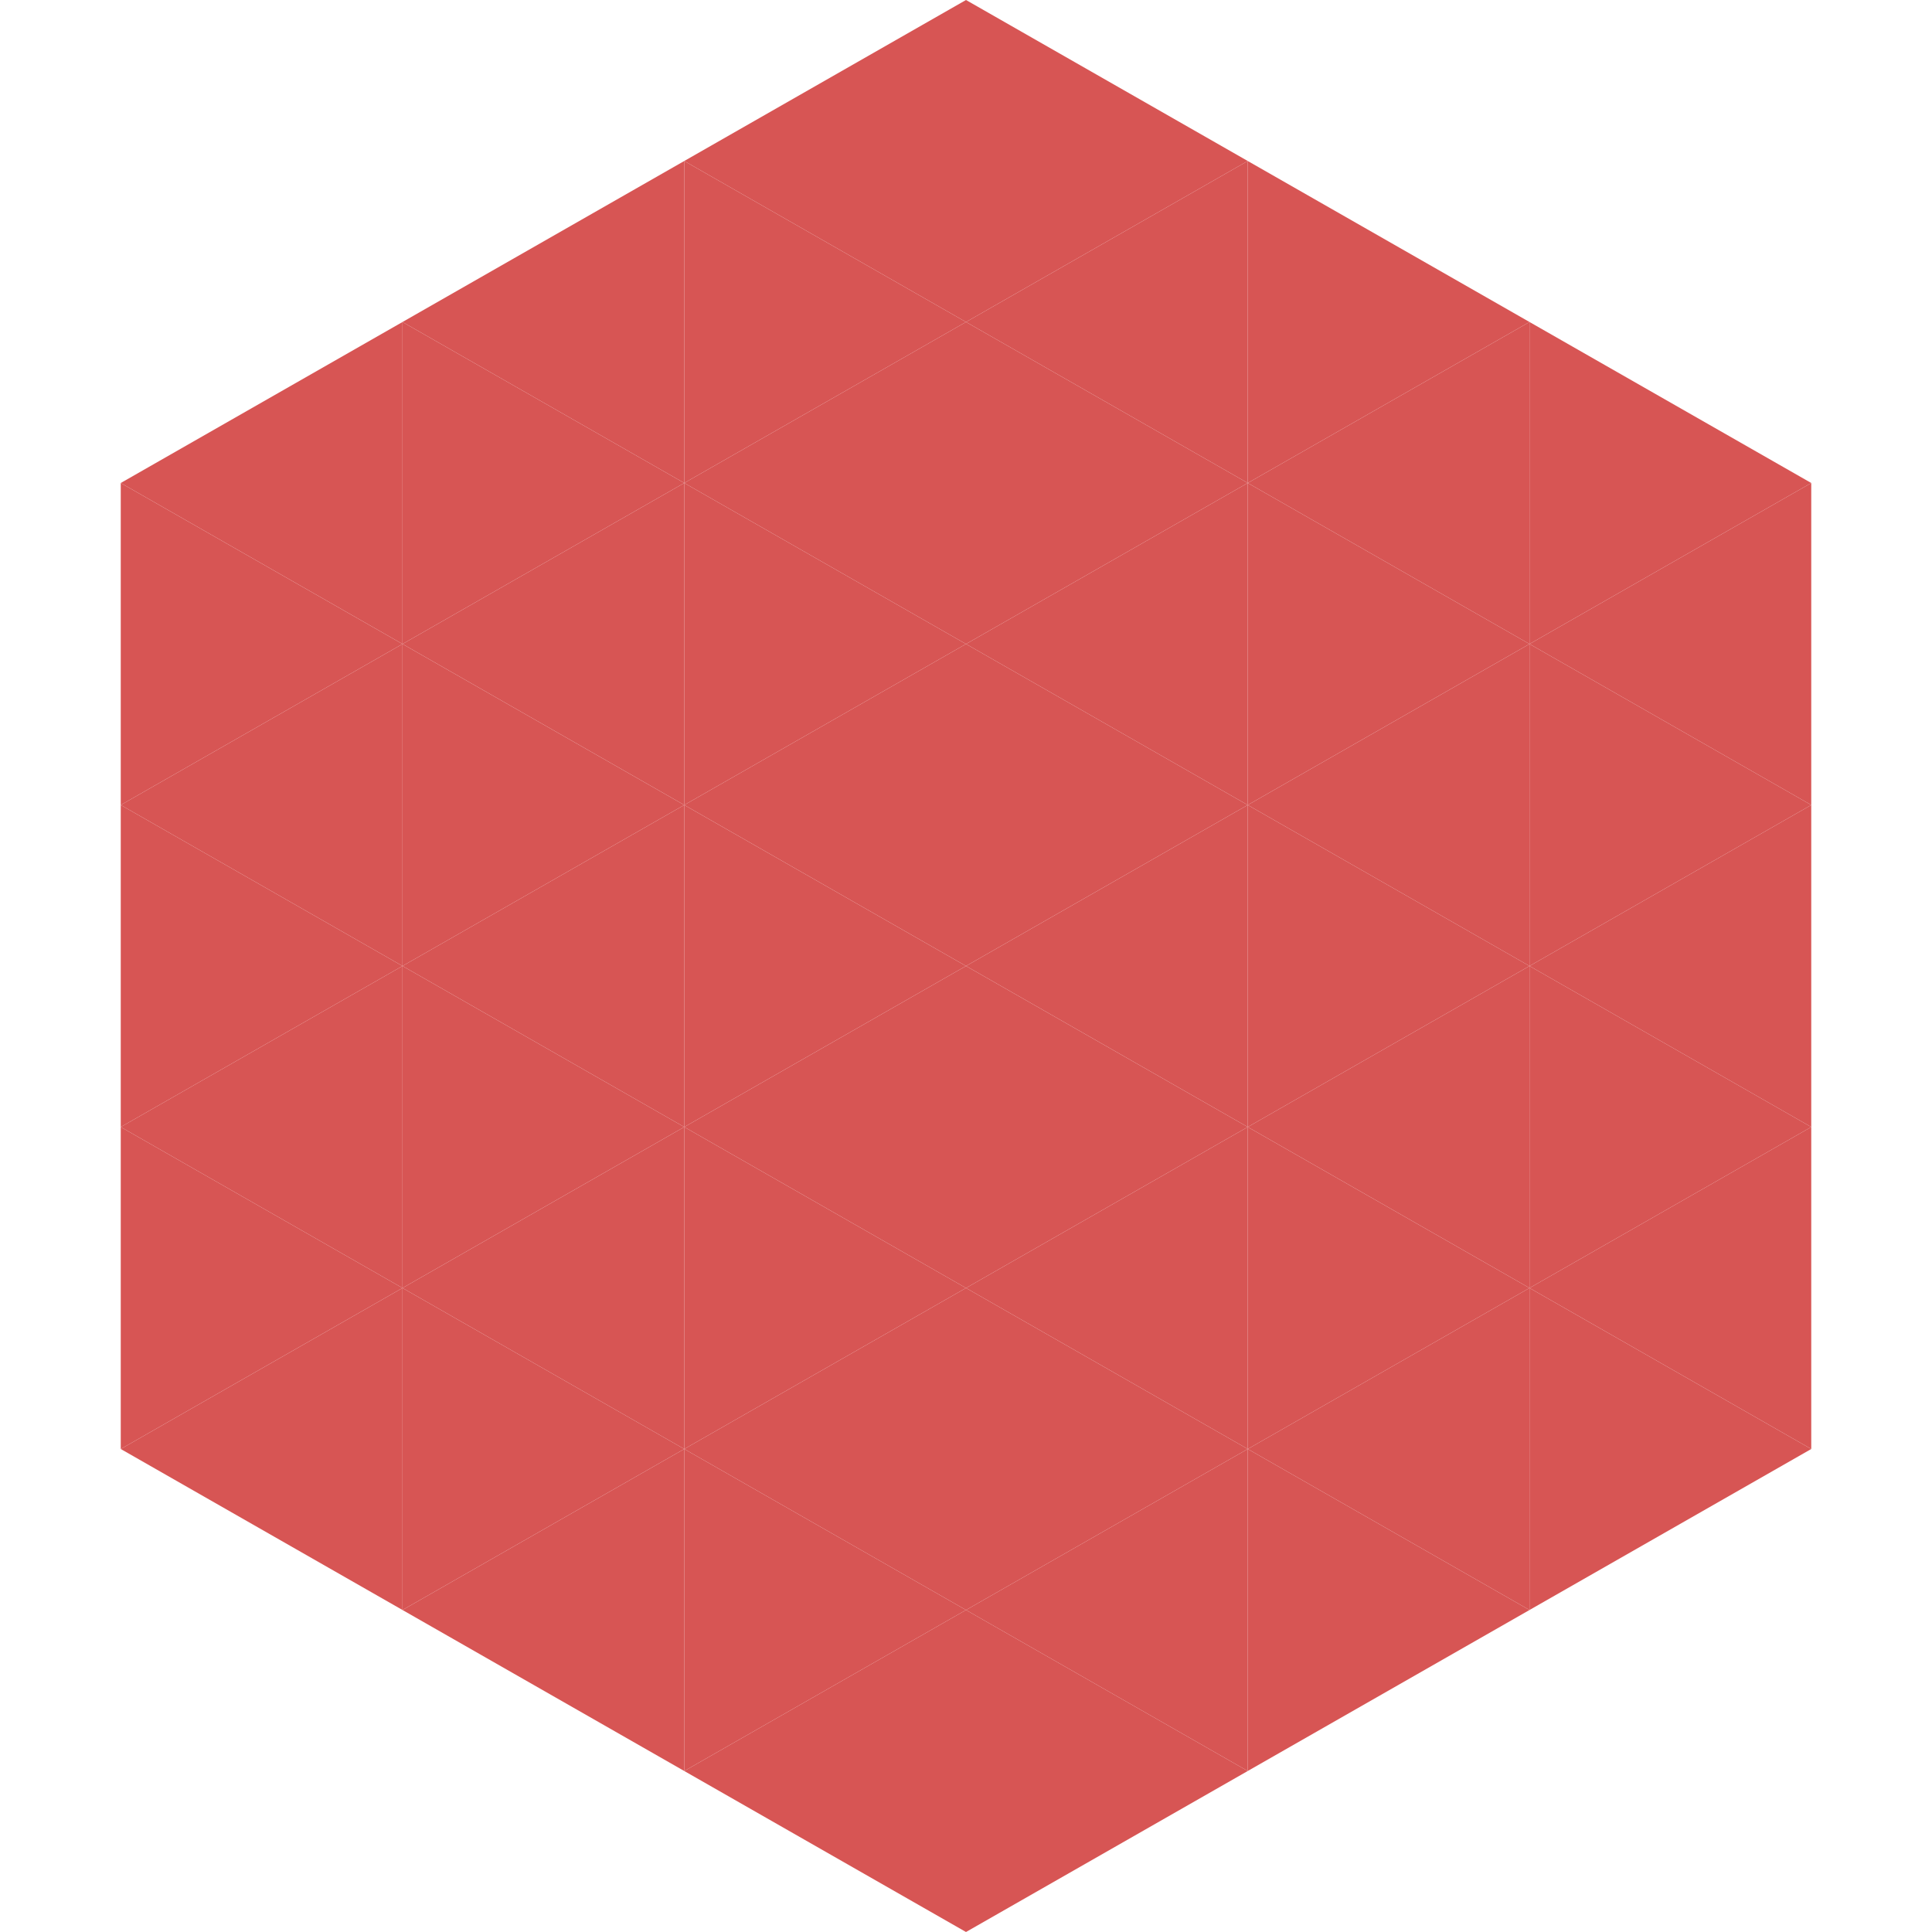
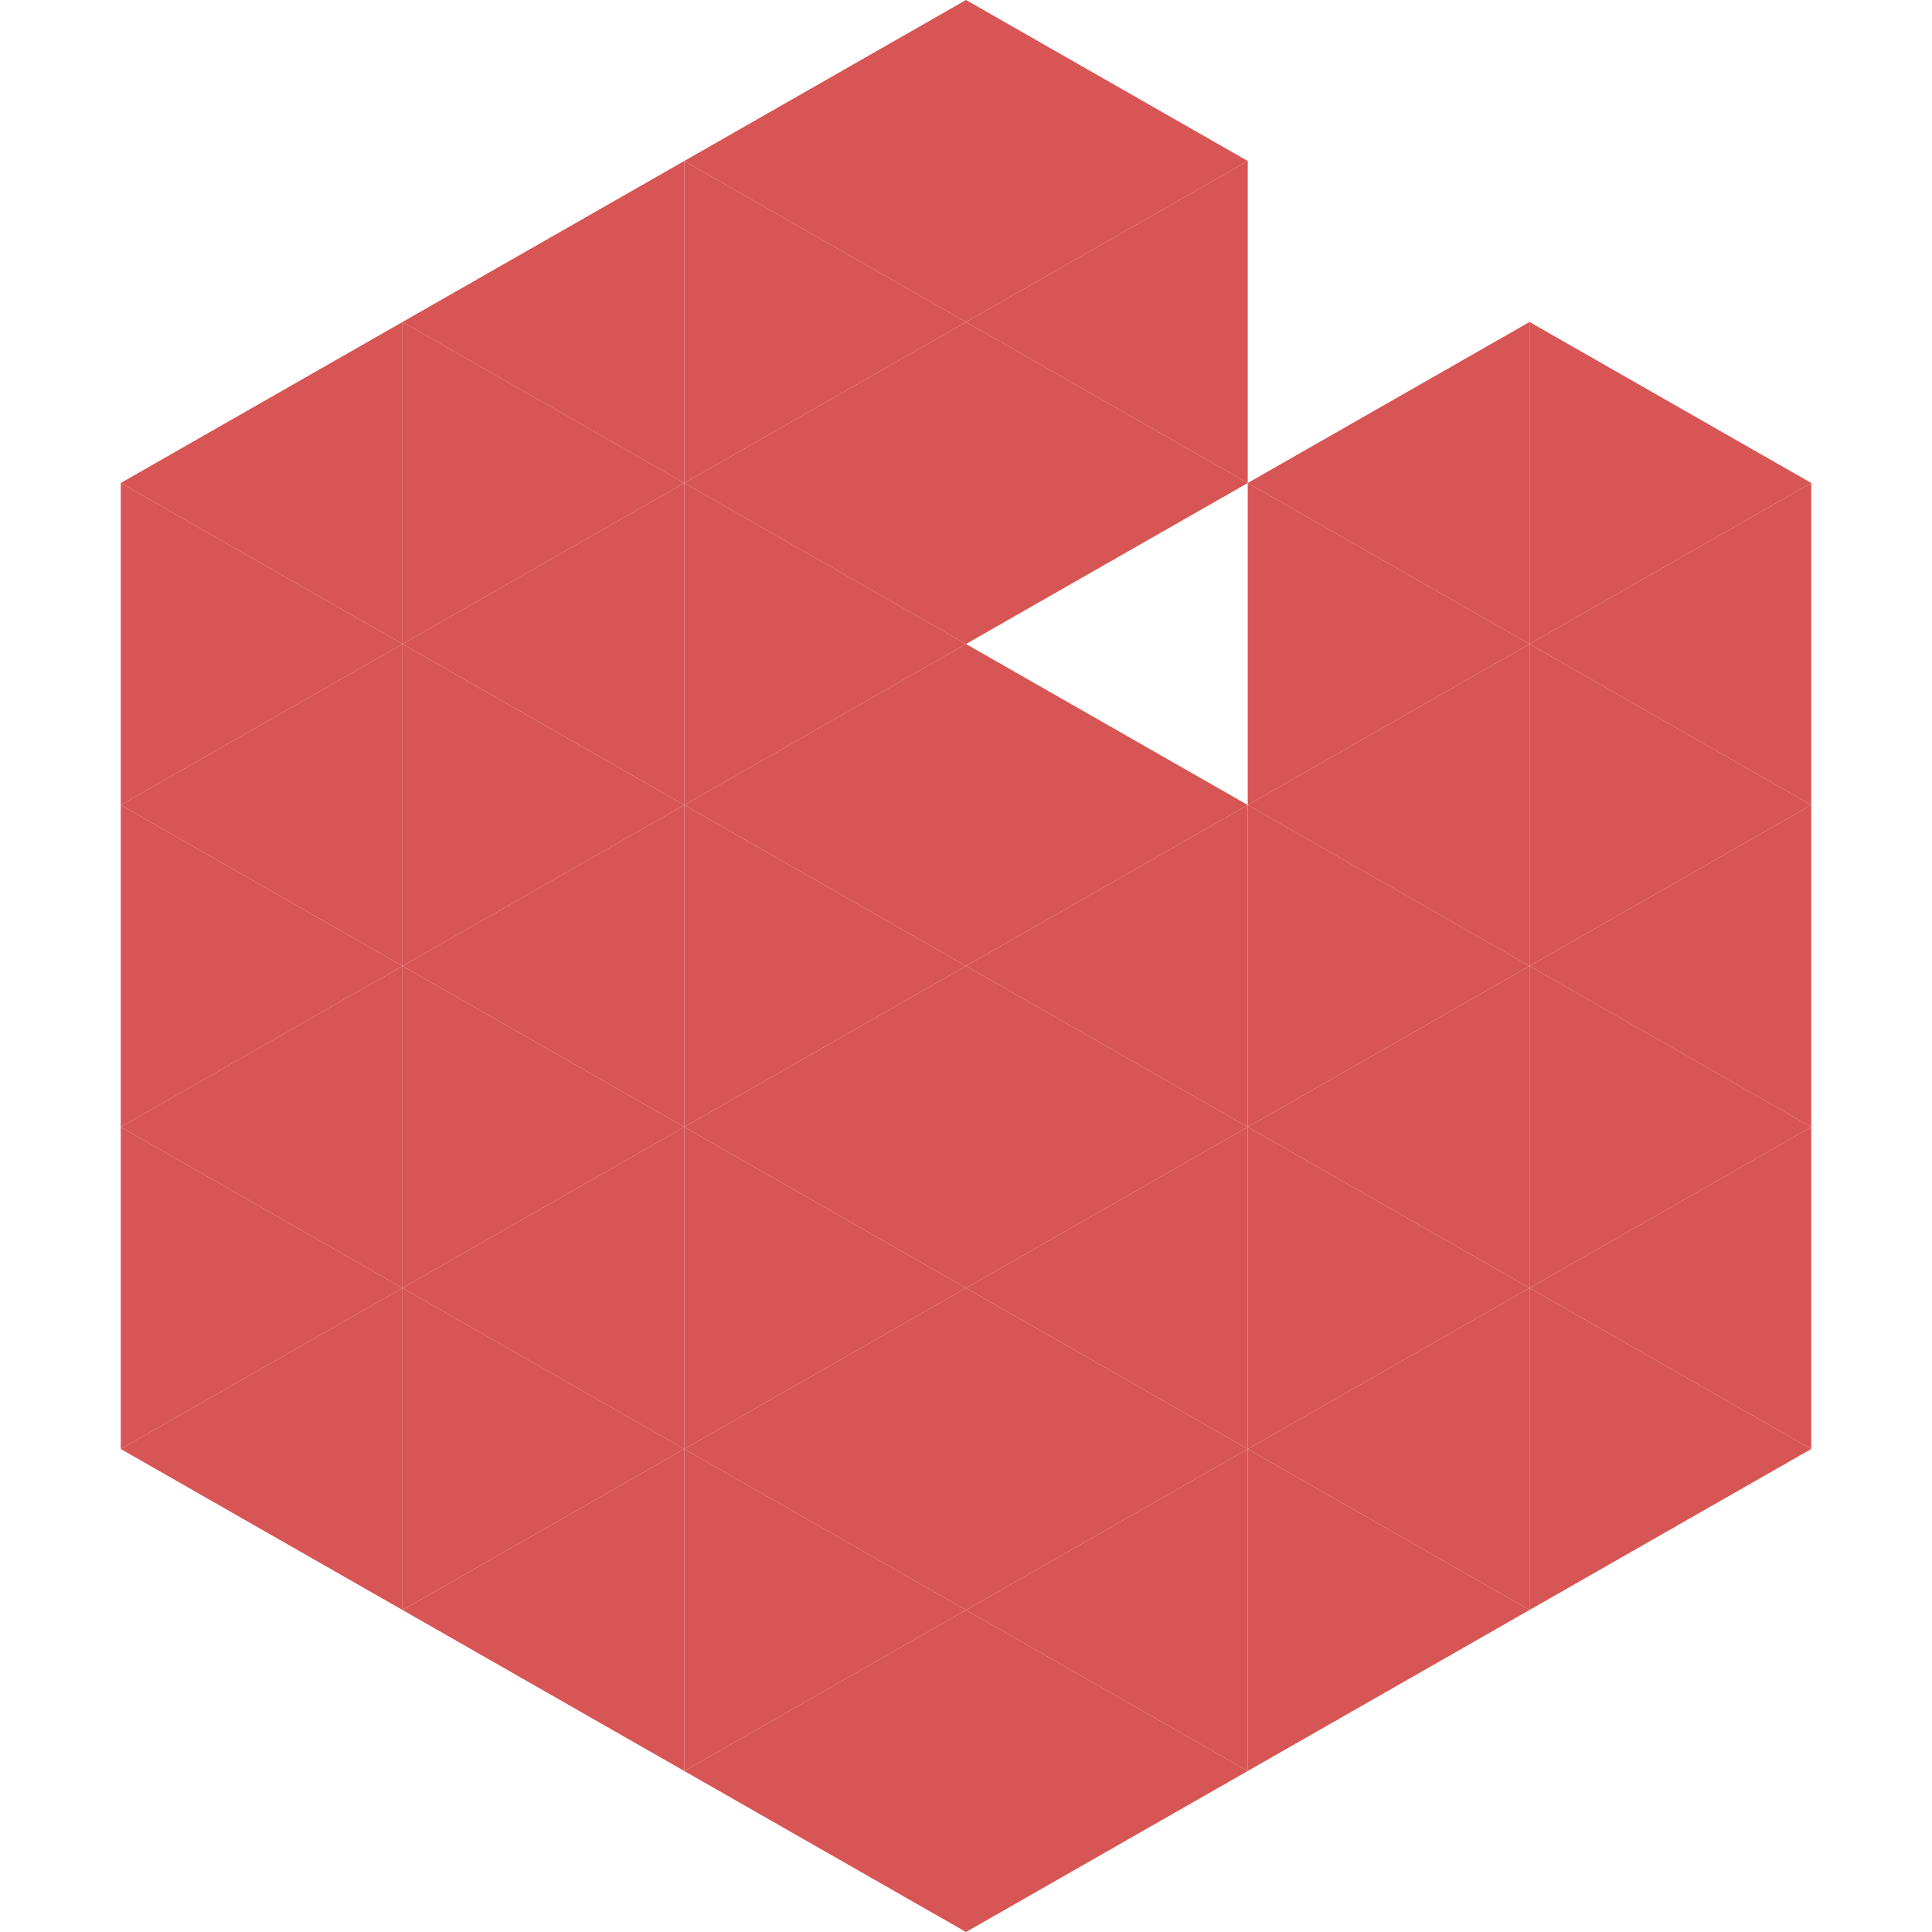
<svg xmlns="http://www.w3.org/2000/svg" width="240" height="240">
  <polygon points="50,40 15,60 50,80" style="fill:rgb(215,85,84)" />
  <polygon points="190,40 225,60 190,80" style="fill:rgb(215,85,84)" />
  <polygon points="15,60 50,80 15,100" style="fill:rgb(215,85,84)" />
  <polygon points="225,60 190,80 225,100" style="fill:rgb(215,85,84)" />
  <polygon points="50,80 15,100 50,120" style="fill:rgb(215,85,84)" />
  <polygon points="190,80 225,100 190,120" style="fill:rgb(215,85,84)" />
  <polygon points="15,100 50,120 15,140" style="fill:rgb(215,85,84)" />
  <polygon points="225,100 190,120 225,140" style="fill:rgb(215,85,84)" />
  <polygon points="50,120 15,140 50,160" style="fill:rgb(215,85,84)" />
  <polygon points="190,120 225,140 190,160" style="fill:rgb(215,85,84)" />
  <polygon points="15,140 50,160 15,180" style="fill:rgb(215,85,84)" />
  <polygon points="225,140 190,160 225,180" style="fill:rgb(215,85,84)" />
  <polygon points="50,160 15,180 50,200" style="fill:rgb(215,85,84)" />
  <polygon points="190,160 225,180 190,200" style="fill:rgb(215,85,84)" />
  <polygon points="15,180 50,200 15,220" style="fill:rgb(255,255,255); fill-opacity:0" />
  <polygon points="225,180 190,200 225,220" style="fill:rgb(255,255,255); fill-opacity:0" />
  <polygon points="50,0 85,20 50,40" style="fill:rgb(255,255,255); fill-opacity:0" />
  <polygon points="190,0 155,20 190,40" style="fill:rgb(255,255,255); fill-opacity:0" />
  <polygon points="85,20 50,40 85,60" style="fill:rgb(215,85,84)" />
-   <polygon points="155,20 190,40 155,60" style="fill:rgb(215,85,84)" />
  <polygon points="50,40 85,60 50,80" style="fill:rgb(215,85,84)" />
  <polygon points="190,40 155,60 190,80" style="fill:rgb(215,85,84)" />
  <polygon points="85,60 50,80 85,100" style="fill:rgb(215,85,84)" />
  <polygon points="155,60 190,80 155,100" style="fill:rgb(215,85,84)" />
  <polygon points="50,80 85,100 50,120" style="fill:rgb(215,85,84)" />
  <polygon points="190,80 155,100 190,120" style="fill:rgb(215,85,84)" />
  <polygon points="85,100 50,120 85,140" style="fill:rgb(215,85,84)" />
  <polygon points="155,100 190,120 155,140" style="fill:rgb(215,85,84)" />
  <polygon points="50,120 85,140 50,160" style="fill:rgb(215,85,84)" />
  <polygon points="190,120 155,140 190,160" style="fill:rgb(215,85,84)" />
  <polygon points="85,140 50,160 85,180" style="fill:rgb(215,85,84)" />
  <polygon points="155,140 190,160 155,180" style="fill:rgb(215,85,84)" />
  <polygon points="50,160 85,180 50,200" style="fill:rgb(215,85,84)" />
  <polygon points="190,160 155,180 190,200" style="fill:rgb(215,85,84)" />
  <polygon points="85,180 50,200 85,220" style="fill:rgb(215,85,84)" />
  <polygon points="155,180 190,200 155,220" style="fill:rgb(215,85,84)" />
  <polygon points="120,0 85,20 120,40" style="fill:rgb(215,85,84)" />
  <polygon points="120,0 155,20 120,40" style="fill:rgb(215,85,84)" />
  <polygon points="85,20 120,40 85,60" style="fill:rgb(215,85,84)" />
  <polygon points="155,20 120,40 155,60" style="fill:rgb(215,85,84)" />
  <polygon points="120,40 85,60 120,80" style="fill:rgb(215,85,84)" />
  <polygon points="120,40 155,60 120,80" style="fill:rgb(215,85,84)" />
  <polygon points="85,60 120,80 85,100" style="fill:rgb(215,85,84)" />
-   <polygon points="155,60 120,80 155,100" style="fill:rgb(215,85,84)" />
  <polygon points="120,80 85,100 120,120" style="fill:rgb(215,85,84)" />
  <polygon points="120,80 155,100 120,120" style="fill:rgb(215,85,84)" />
  <polygon points="85,100 120,120 85,140" style="fill:rgb(215,85,84)" />
  <polygon points="155,100 120,120 155,140" style="fill:rgb(215,85,84)" />
  <polygon points="120,120 85,140 120,160" style="fill:rgb(215,85,84)" />
  <polygon points="120,120 155,140 120,160" style="fill:rgb(215,85,84)" />
  <polygon points="85,140 120,160 85,180" style="fill:rgb(215,85,84)" />
  <polygon points="155,140 120,160 155,180" style="fill:rgb(215,85,84)" />
  <polygon points="120,160 85,180 120,200" style="fill:rgb(215,85,84)" />
  <polygon points="120,160 155,180 120,200" style="fill:rgb(215,85,84)" />
  <polygon points="85,180 120,200 85,220" style="fill:rgb(215,85,84)" />
  <polygon points="155,180 120,200 155,220" style="fill:rgb(215,85,84)" />
  <polygon points="120,200 85,220 120,240" style="fill:rgb(215,85,84)" />
  <polygon points="120,200 155,220 120,240" style="fill:rgb(215,85,84)" />
  <polygon points="85,220 120,240 85,260" style="fill:rgb(255,255,255); fill-opacity:0" />
  <polygon points="155,220 120,240 155,260" style="fill:rgb(255,255,255); fill-opacity:0" />
</svg>